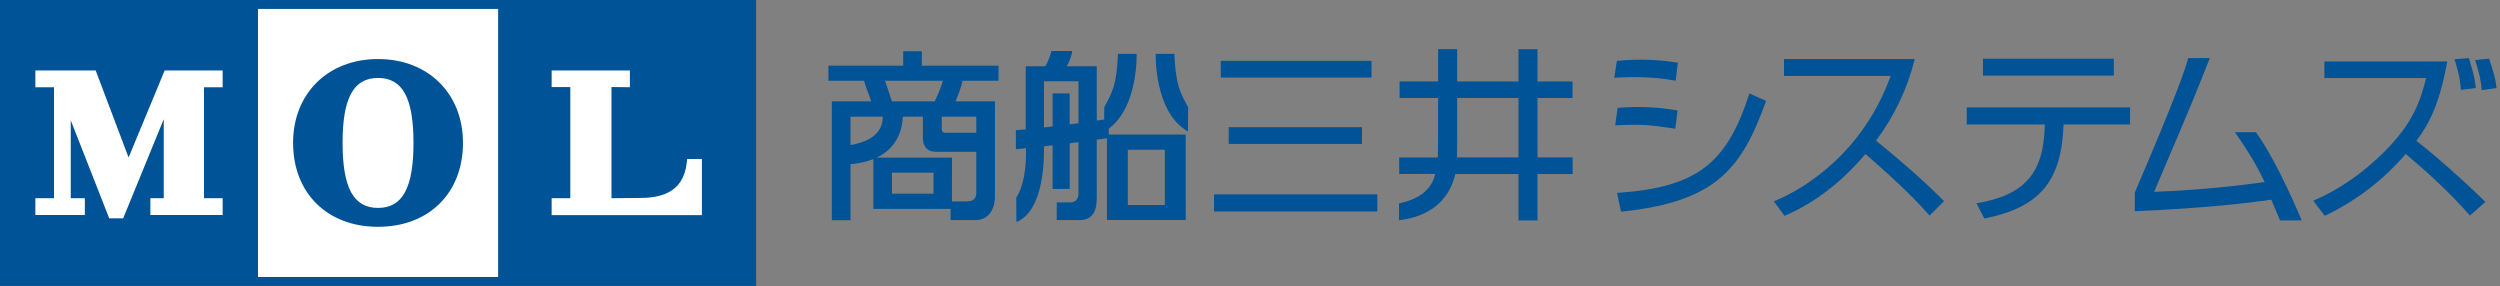
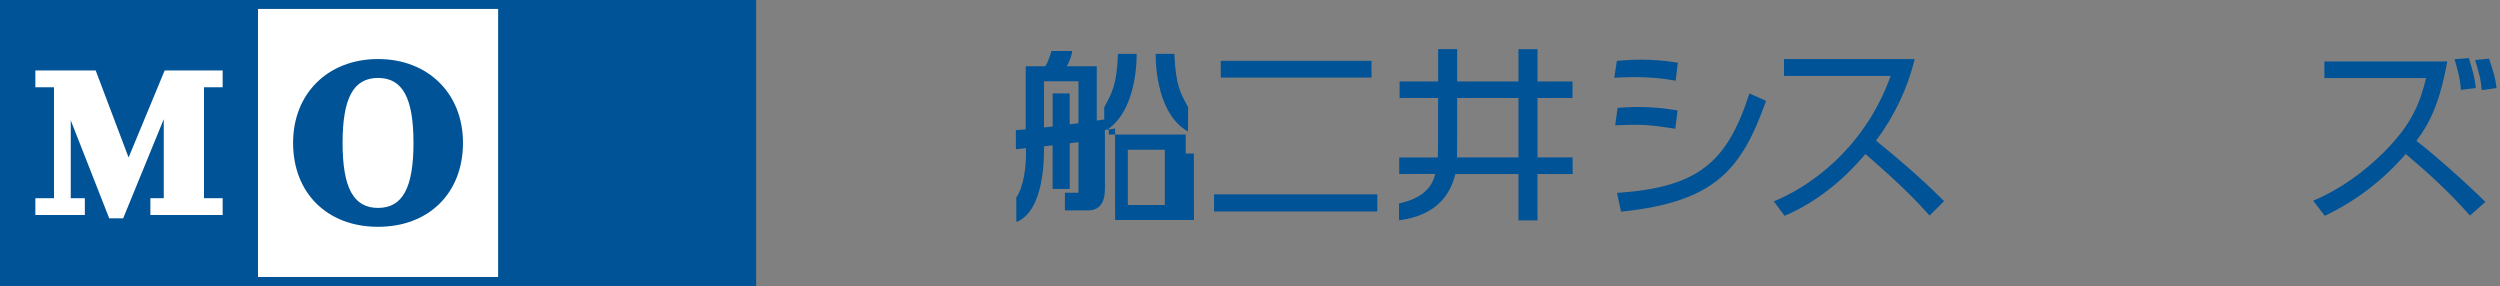
<svg xmlns="http://www.w3.org/2000/svg" version="1.1" id="molislogo" x="0px" y="0px" width="320.5px" height="36.667px" viewBox="0 0 320.5 36.667" enable-background="new 0 0 320.5 36.667" xml:space="preserve">
  <rect x="0" y="0" width="320.5" height="36.667" fill="#808080" stroke="none" />
  <g>
    <path fill="#005396" d="M96.36,0H65.007h-0.575h-0.573H31.93l0,0H0v36.653h33.076l0,0h30.783h1.147h31.93V0H96.36z M63.856,35.505   c-1.083,0-29.69,0-30.777,0c0-1.096,0-33.262,0-34.356c1.087,0,29.694,0,30.777,0C63.856,2.243,63.856,34.41,63.856,35.505z" />
    <g>
      <rect x="33.079" y="1.149" fill="#FFFFFF" width="30.777" height="34.356" />
      <path fill="#005396" d="M48.466,7.569c-6.417,0-10.893,4.416-10.893,10.742c0,6.44,4.376,10.766,10.893,10.766    c6.514,0,10.889-4.326,10.889-10.766C59.355,11.985,54.877,7.569,48.466,7.569z M48.466,26.654c-3.146,0-4.547-2.573-4.547-8.342    c0-5.753,1.4-8.32,4.547-8.32c3.141,0,4.543,2.567,4.543,8.32C53.009,24.081,51.606,26.654,48.466,26.654z" />
      <path fill="#FFFFFF" d="M27.826,9.034h-6.715c0,0-3.588,8.655-4.625,11.155c-0.955-2.521-4.219-11.155-4.219-11.155H4.534v2.15    c0,0,1.685,0,2.389,0c0,1.242,0,12.982,0,14.229c-0.704,0-2.389,0-2.389,0v2.151h6.343v-2.151c0,0-1.042,0-1.807,0    c0-0.949,0-6.195,0-9.988c1.633,4.149,4.934,12.569,4.934,12.569h1.783c0,0,3.543-8.648,5.206-12.713c0,3.751,0,9.17,0,10.132    c-0.741,0-1.714,0-1.714,0v2.151h9.265v-2.151c0,0-1.688,0-2.393,0c0-1.246,0-12.986,0-14.229c0.705,0,2.393,0,2.393,0v-2.15    H27.826z" />
-       <path fill="#FFFFFF" d="M80.728,9.034H70.723v2.126c0,0,1.706,0,2.39,0c0,0.978,0,13.271,0,14.249    c-2.058,0-1.357-0.002-2.392-0.002l0.002,2.169h19.26v-7.189H88.1l-0.058,0.483c-0.464,4.038-3.618,4.513-6.182,4.513    c0,0-2.708,0.026-3.467,0.026c0-0.977,0-13.271,0-14.249c0.047,0,0.352-0.005,2.357,0.021V9.034H80.728z" />
    </g>
    <g>
      <g>
-         <path fill="#005396" d="M152.007,19.679h0.002v-2.432h-9.865l0.005-0.764c3.775-2.757,3.568-9.574,3.568-9.574h-2.389     c-0.174,4.089-0.789,5.027-1.768,6.839l0.008,1.564c-0.377,0.063-0.699,0.106-0.963,0.148V8.495h-3.855     c0.435-0.69,0.717-1.693,0.703-1.954h-2.66c0,0-0.334,1.315-0.804,1.954h-2.49v0.088v8c-0.585,0.05-1.264,0.108-1.264,0.108     v2.431c0.646-0.029,0.97-0.107,1.287-0.135c0.108,2.63-0.403,5.153-1.239,6.352l0.017,3.124c3.626-1.453,3.545-8.327,3.544-9.704     c0.381-0.044,0.866-0.103,1.099-0.123v5.586h2.196v-5.854c0.167-0.021,0.473-0.062,1.118-0.142v6.478v0.006     c-0.002,0.144,0.098,1.187-1.048,1.241h-1.736l-0.003,2.262h2.99c2.299-0.007,2.12-2.461,2.146-2.961v-0.021l-0.005-7.33     c0.298-0.041,0.774-0.077,1.304-0.179v10.269h0.007V28.2h10.101V25.77h-0.004V19.679z M138.261,15.793     c-0.712,0.079-0.976,0.114-1.127,0.144v-3.962h-2.182v4.223c-0.354,0.054-0.623,0.109-1.112,0.133v-5.909h4.421V15.793z      M149.331,26.283h-4.744v-7.091h4.744V26.283z" />
+         <path fill="#005396" d="M152.007,19.679h0.002v-2.432h-9.865l0.005-0.764c3.775-2.757,3.568-9.574,3.568-9.574h-2.389     c-0.174,4.089-0.789,5.027-1.768,6.839l0.008,1.564c-0.377,0.063-0.699,0.106-0.963,0.148V8.495h-3.855     c0.435-0.69,0.717-1.693,0.703-1.954h-2.66c0,0-0.334,1.315-0.804,1.954h-2.49v0.088v8c-0.585,0.05-1.264,0.108-1.264,0.108     v2.431c0.646-0.029,0.97-0.107,1.287-0.135c0.108,2.63-0.403,5.153-1.239,6.352l0.017,3.124c3.626-1.453,3.545-8.327,3.544-9.704     c0.381-0.044,0.866-0.103,1.099-0.123v5.586h2.196v-5.854c0.167-0.021,0.473-0.062,1.118-0.142v6.478v0.006     h-1.736l-0.003,2.262h2.99c2.299-0.007,2.12-2.461,2.146-2.961v-0.021l-0.005-7.33     c0.298-0.041,0.774-0.077,1.304-0.179v10.269h0.007V28.2h10.101V25.77h-0.004V19.679z M138.261,15.793     c-0.712,0.079-0.976,0.114-1.127,0.144v-3.962h-2.182v4.223c-0.354,0.054-0.623,0.109-1.112,0.133v-5.909h4.421V15.793z      M149.331,26.283h-4.744v-7.091h4.744V26.283z" />
        <path fill="#005396" d="M150.552,6.909h-2.391c0,0-0.233,7.498,4.142,9.95l0.016-3.111     C151.338,11.936,150.728,10.998,150.552,6.909z" />
      </g>
-       <path fill="#005396" d="M128.009,10.351V8.422h-9.831V6.57h-2.385v1.852h-9.591v1.929h4.573c0.223,0.892,0.647,1.8,0.916,2.643    h-5.049v0.054l0,0v15.182h2.394v-7.174c1.167-0.109,2.129-0.344,2.924-0.66V20.4h-0.001v6.064v0.311h9.913l-0.003,1.439h3.326    h0.018c2.479-0.181,2.34-3.075,2.34-3.075v-9.714v-2.431h-5.057c0.331-0.758,0.677-1.665,0.908-2.643H128.009z M120.876,10.351    c-0.163,0.639-0.501,1.483-1.038,2.643h-5.493c-0.263-0.807-0.588-1.792-0.878-2.643H120.876z M109.036,14.958l4.144-0.002    c-0.046,1.155-0.387,2.957-4.144,3.646V14.958z M119.676,24.828h-5.331v-2.696h5.331V24.828z M125.163,24.751    c-0.042,0.97-0.642,1.042-1.265,1.066c-0.287,0.006-0.185,0.008-1.857,0.008v-3.229h0.003v-2.389h-9.654    c2.932-1.393,3.277-4.01,3.359-5.25h2.563v2.416v0.053c-0.016,0.298-0.126,2.135,1.807,2.025l0.009,0.006h5.035V24.751z     M125.163,14.958v2.059h-3.974l-0.068-0.002c-0.32-0.018-0.379-0.289-0.383-0.432l-0.001-0.005v-1.62H125.163z" />
      <rect x="156.501" y="7.798" fill="#005396" width="19.329" height="2.144" />
-       <rect x="157.522" y="16.304" fill="#005396" width="17.084" height="2.146" />
      <rect x="155.639" y="24.916" fill="#005396" width="20.933" height="2.192" />
      <path fill="#005396" d="M201.596,12.566v-2.119h-4.488V6.304h-2.441v4.144h-7.86V6.304L184.367,6.3v4.147h-4.939v2.119h4.934    v5.519l0,0c0,0-0.013,1.62-0.033,2.101h-0.057h-4.894v2.125l4.614-0.014l0,0c-0.396,1.755-1.684,3.145-4.637,3.787l-0.001,2.158    c4.674-0.593,6.556-3.172,7.221-5.927l-0.008-0.002l8.1,0.002v5.945h2.441l-0.003-5.948l4.508,0.002V20.18h-4.505v-7.613H201.596z     M186.79,20.18c0.014-0.844,0.017-2.426,0.017-2.426l0,0v-5.187h7.86v7.613H186.79z" />
    </g>
    <path fill="#005396" d="M214.769,16.501c-3.427-0.526-4.323-0.584-7.7-0.438l0.306-2.233c1.909-0.164,4.652-0.222,7.691,0.335   L214.769,16.501z M207.296,24.73c10.383-0.703,14.097-3.843,16.981-12.747l2.132,0.954c-3.16,8.852-6.548,12.947-18.587,14.201   L207.296,24.73z M214.818,10.345c-3.469-0.645-6.535-0.447-7.867-0.379l0.333-2.163c1.52-0.134,4.341-0.352,7.816,0.238   L214.818,10.345z" />
    <path fill="#005396" d="M227.402,25.809c4.219-1.681,11.545-6.496,14.981-16.076h-13.676V7.576h16.761   c-0.927,3.787-2.633,7.348-4.965,10.458c3.034,2.433,5.968,4.991,8.728,7.75l-1.857,1.856c-1.404-1.58-3.234-3.562-8.226-7.9   c-2.833,3.36-6.295,6.195-10.365,7.925L227.402,25.809z" />
-     <path fill="#005396" d="M273.075,13.771v2.182h-8.526c-0.251,7.123-2.885,10.608-10.158,12.063l-1.003-1.956   c6.345-1.053,8.652-4.012,8.752-10.107h-10.006v-2.182H273.075z M270.993,7.531v2.157h-16.777V7.531H270.993z" />
    <path fill="#005396" d="M316.645,27.639c-2.508-2.884-5.317-5.442-8.227-7.9c-2.884,3.335-6.394,6.044-10.381,7.925l-1.481-1.931   c3.437-1.455,6.496-3.661,9.129-6.294c3.738-3.737,4.641-6.621,5.343-9.43h-13.042V7.877h15.749   c-0.978,5.492-2.356,8.075-3.961,10.182c2.005,1.504,6.244,5.241,8.854,7.825L316.645,27.639z M315.485,11.522   c-0.033-0.609-0.113-1.703-0.82-3.929l1.835-0.146c0.129,0.418,0.738,2.178,0.903,3.838L315.485,11.522z M318.163,11.553   c-0.113-1.225-0.258-1.947-0.851-3.857l1.786-0.177c0.604,1.81,0.825,2.542,0.961,3.769L318.163,11.553z" />
    <g>
-       <path fill="#005396" d="M289.213,16.948h-2.691c1.664,2.422,2.605,3.885,3.805,6.395c-0.878,0.1-6.414,0.952-14.163,1.253    c1.548-3.771,4.177-9.546,7.132-17.152h-2.776c-0.263,1.142-1.457,4.699-6.833,17.227l-0.011,2.407    c8.703-0.375,14.194-1.003,17.503-1.479c0.301,0.702,0.75,1.749,1.124,2.653h2.781C293.517,24.602,291.357,19.923,289.213,16.948z    " />
-     </g>
+       </g>
  </g>
</svg>